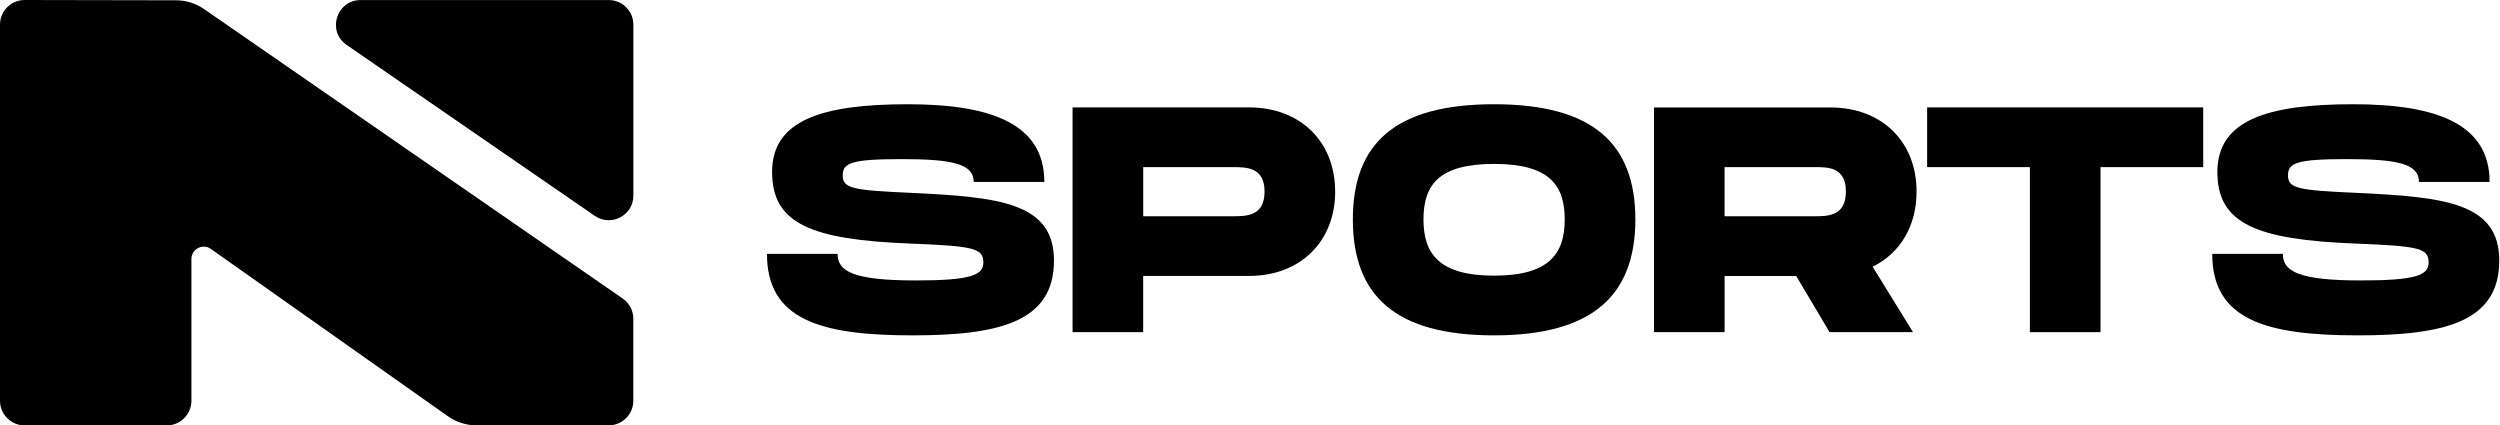
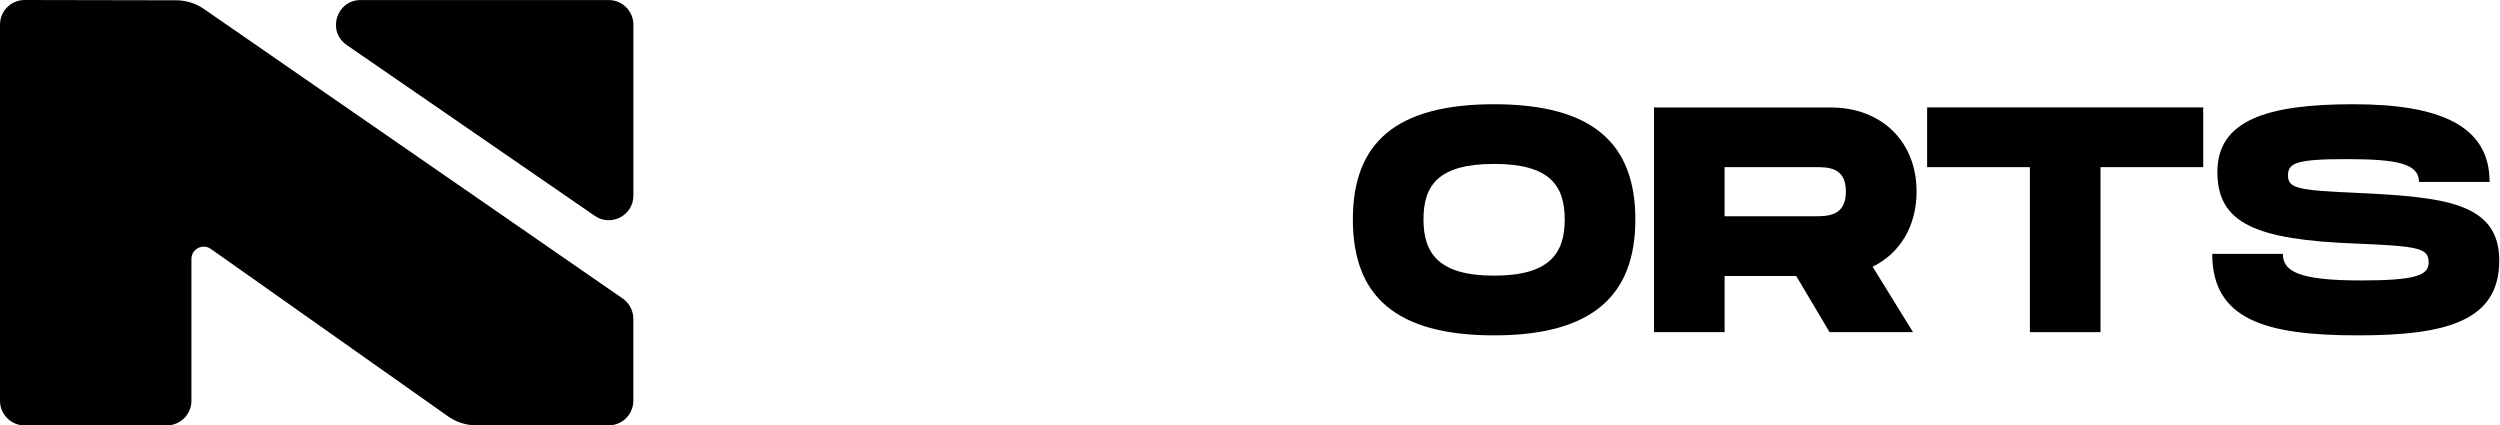
<svg xmlns="http://www.w3.org/2000/svg" width="382" height="65" viewBox="0 0 382 65" fill="none">
-   <path d="M127.982 38.78C127.982 41.428 130.286 42.852 139.904 42.852C148.289 42.852 150.256 42.067 150.256 40.108C150.256 37.9 148.737 37.606 139.119 37.217C123.911 36.63 117.976 34.173 117.976 26.279C117.976 18.385 125.532 15.927 138.723 15.927C151.914 15.927 159.573 19.163 159.573 27.797H148.781C148.781 25.002 145.443 24.313 137.747 24.313C130.051 24.313 128.767 24.9 128.767 26.814C128.767 28.825 130.433 29.074 139.119 29.463C152.655 30.101 161.047 30.937 161.047 39.814C161.047 49.132 152.809 51.244 139.412 51.244C125.334 51.244 117.191 48.838 117.191 38.787H127.982V38.78Z" fill="black" />
-   <path d="M204.016 29.265C204.016 36.916 198.668 42.162 190.87 42.162H174.678V50.745H163.887V16.411H190.862C198.661 16.411 204.009 21.613 204.009 29.265H204.016ZM193.225 29.265C193.225 25.538 190.429 25.538 188.419 25.538H174.686V33.043H188.419C190.429 33.043 193.225 33.043 193.225 29.265Z" fill="black" />
  <path d="M206.716 33.535C206.716 21.906 213.194 15.927 228.3 15.927C243.405 15.927 249.883 21.958 249.883 33.535C249.883 45.111 243.361 51.244 228.3 51.244C213.238 51.244 206.716 45.214 206.716 33.535ZM239.091 33.535C239.091 28.289 236.736 25.046 228.3 25.046C219.863 25.046 217.508 28.238 217.508 33.535C217.508 38.831 219.958 42.118 228.3 42.118C236.641 42.118 239.091 38.831 239.091 33.535Z" fill="black" />
  <path d="M286.132 40.746L292.309 50.753H279.559L274.46 42.169H263.521V50.753H252.73V16.419H279.705C287.504 16.419 292.852 21.62 292.852 29.272C292.852 34.569 290.299 38.736 286.132 40.753V40.746ZM263.514 33.043H277.248C279.258 33.043 282.053 33.043 282.053 29.265C282.053 25.486 279.258 25.538 277.248 25.538H263.514V33.043Z" fill="black" />
  <path d="M336.657 25.538H320.958V50.753H310.166V25.538H294.466V16.411H336.65V25.538H336.657Z" fill="black" />
  <path d="M348.821 38.78C348.821 41.428 351.125 42.852 360.743 42.852C369.128 42.852 371.094 42.067 371.094 40.108C371.094 37.9 369.576 37.606 359.958 37.217C344.749 36.63 338.814 34.173 338.814 26.279C338.814 18.385 346.371 15.927 359.561 15.927C372.752 15.927 380.411 19.163 380.411 27.797H369.62C369.62 25.002 366.282 24.313 358.586 24.313C350.89 24.313 349.606 24.9 349.606 26.814C349.606 28.825 351.271 29.074 359.958 29.463C373.493 30.101 381.886 30.937 381.886 39.814C381.886 49.132 373.647 51.244 360.251 51.244C346.173 51.244 338.029 48.838 338.029 38.787H348.821V38.78Z" fill="black" />
  <path d="M0 3.771V61.236C0 63.313 1.687 65 3.764 65H25.486C27.563 65 29.25 63.313 29.25 61.236V39.572C29.25 38.046 30.967 37.159 32.214 38.032L68.455 63.613C69.725 64.508 71.243 64.993 72.799 64.993H93.01C95.086 64.993 96.774 63.305 96.774 61.229V48.713C96.774 47.481 96.172 46.322 95.152 45.617L31.172 1.379C29.918 0.514 28.428 0.044 26.91 0.044L3.771 0C1.687 0 0 1.68 0 3.764V3.771Z" fill="black" />
  <path d="M52.968 6.867L90.883 32.984C93.377 34.701 96.781 32.918 96.781 29.888V3.771C96.781 1.695 95.094 0.007 93.017 0.007H55.103C51.413 0.007 49.924 4.776 52.968 6.867Z" fill="black" />
</svg>